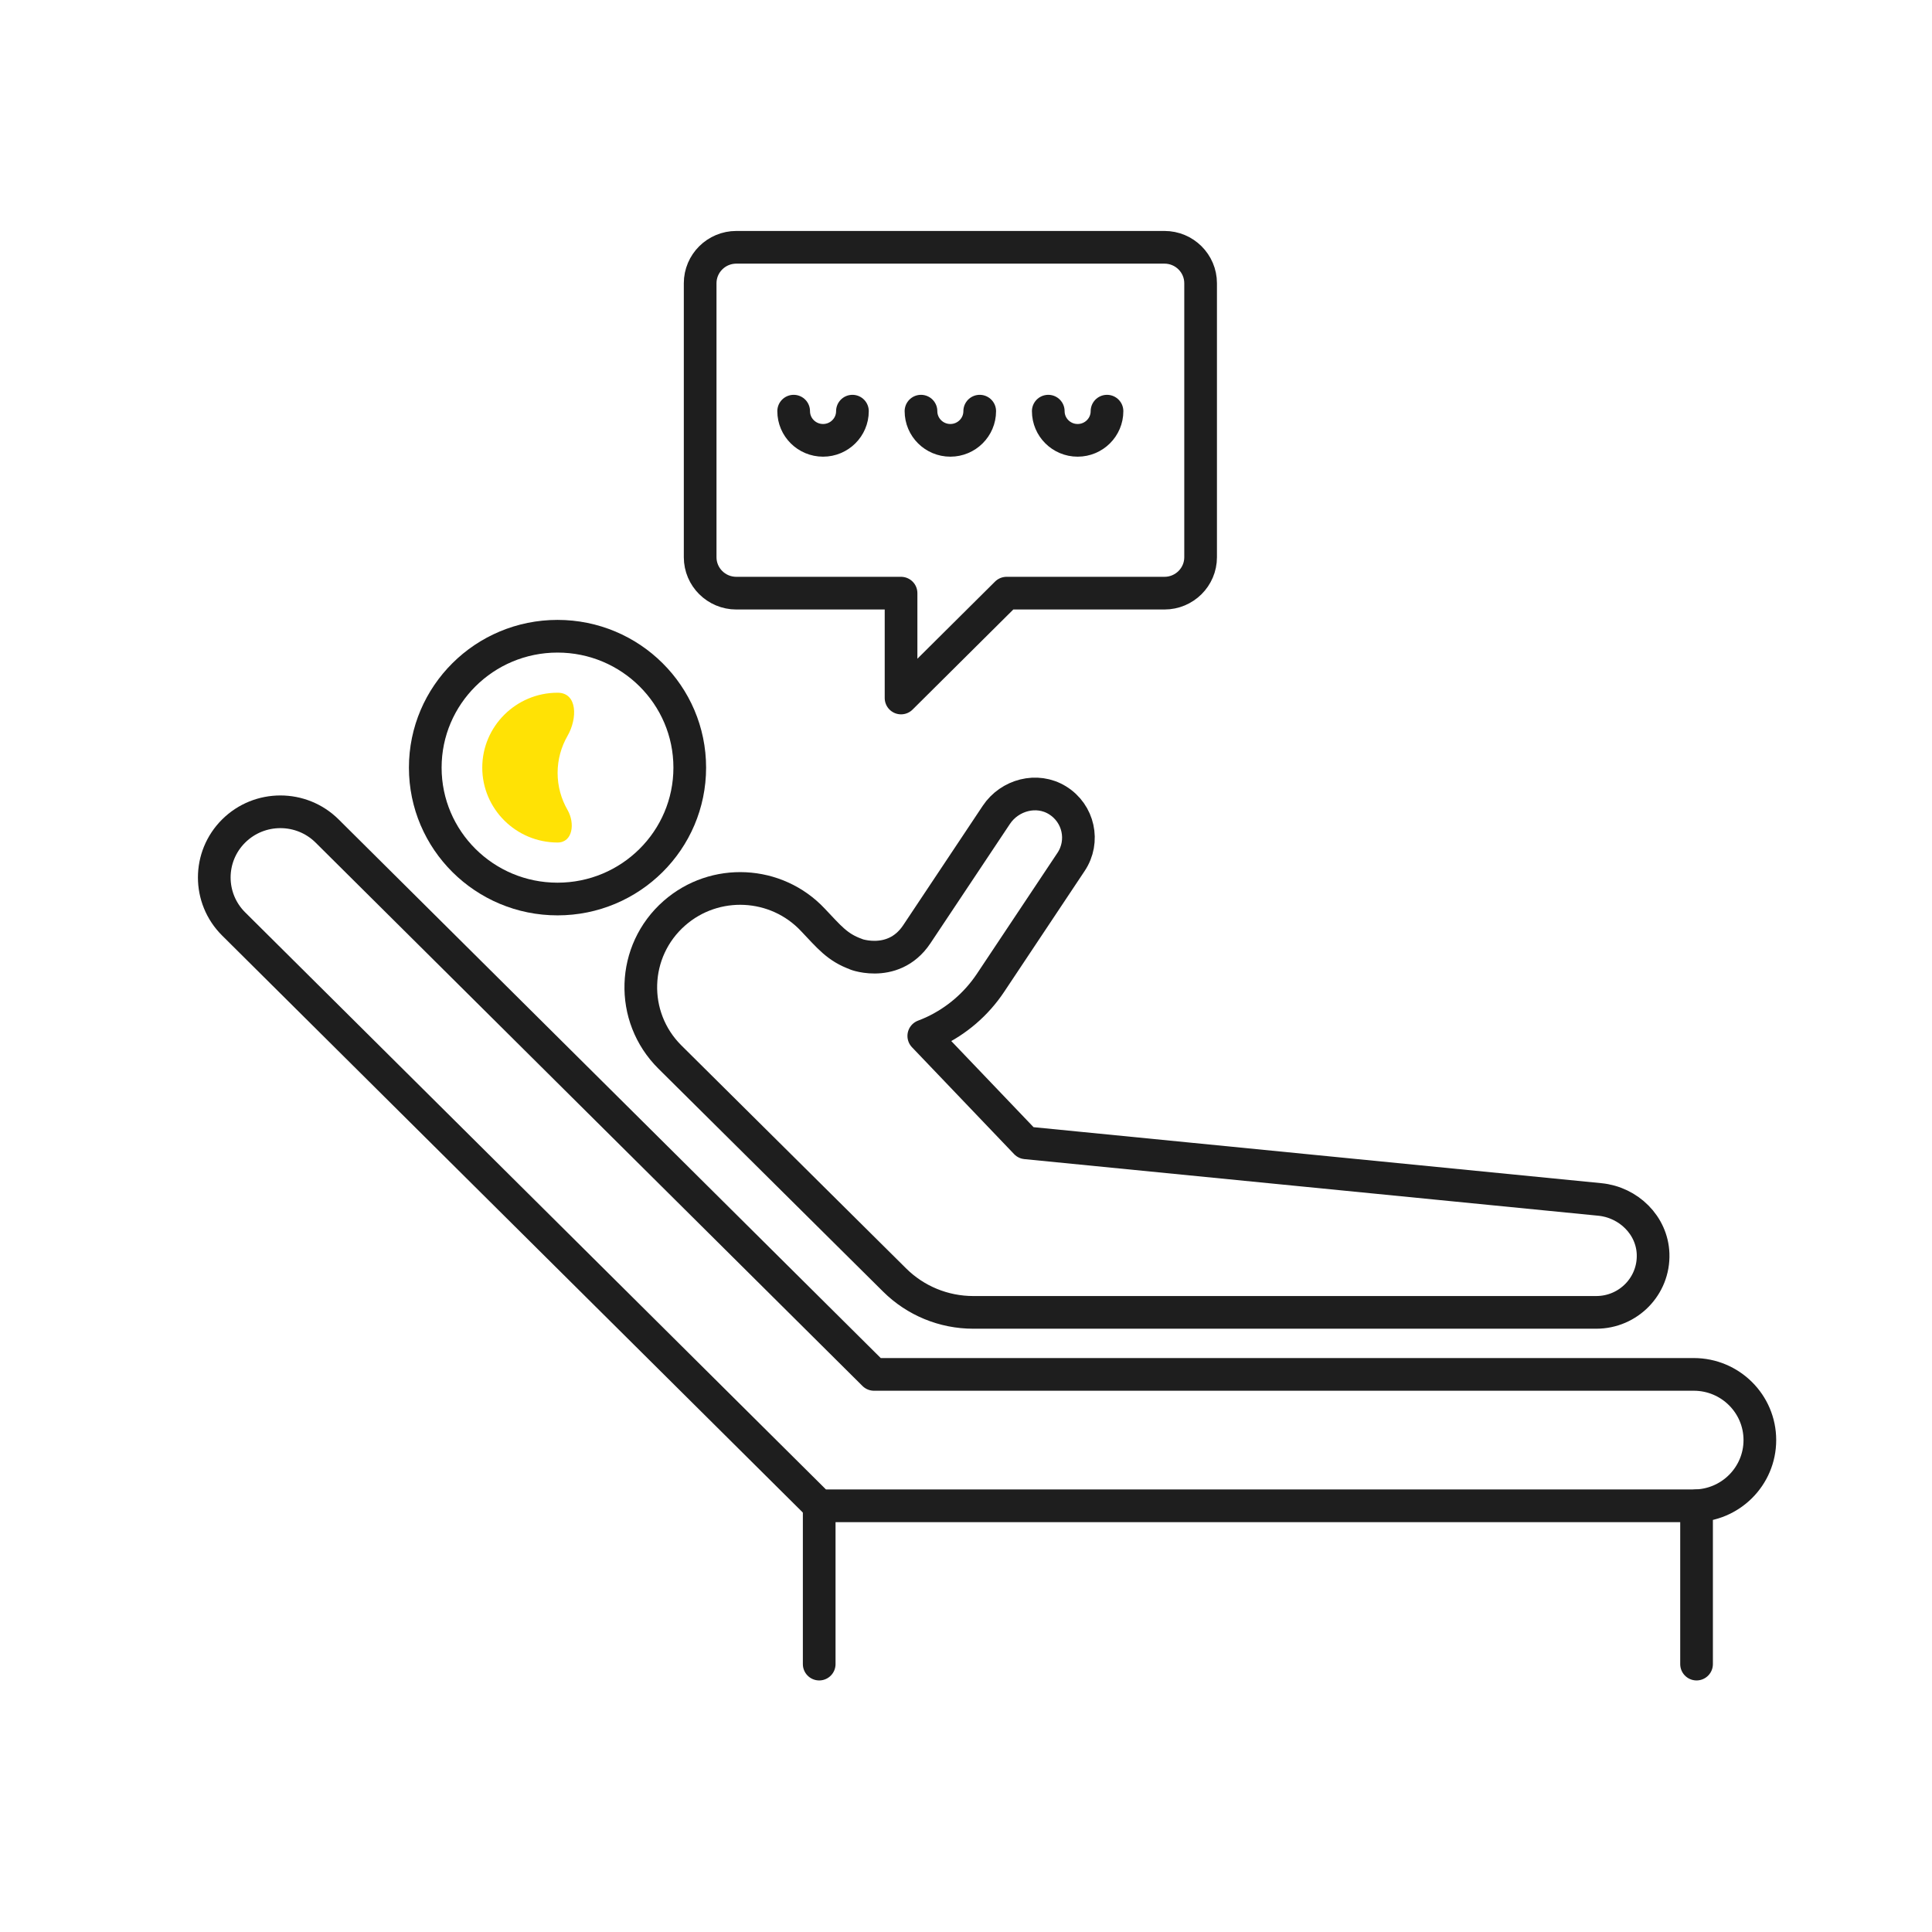
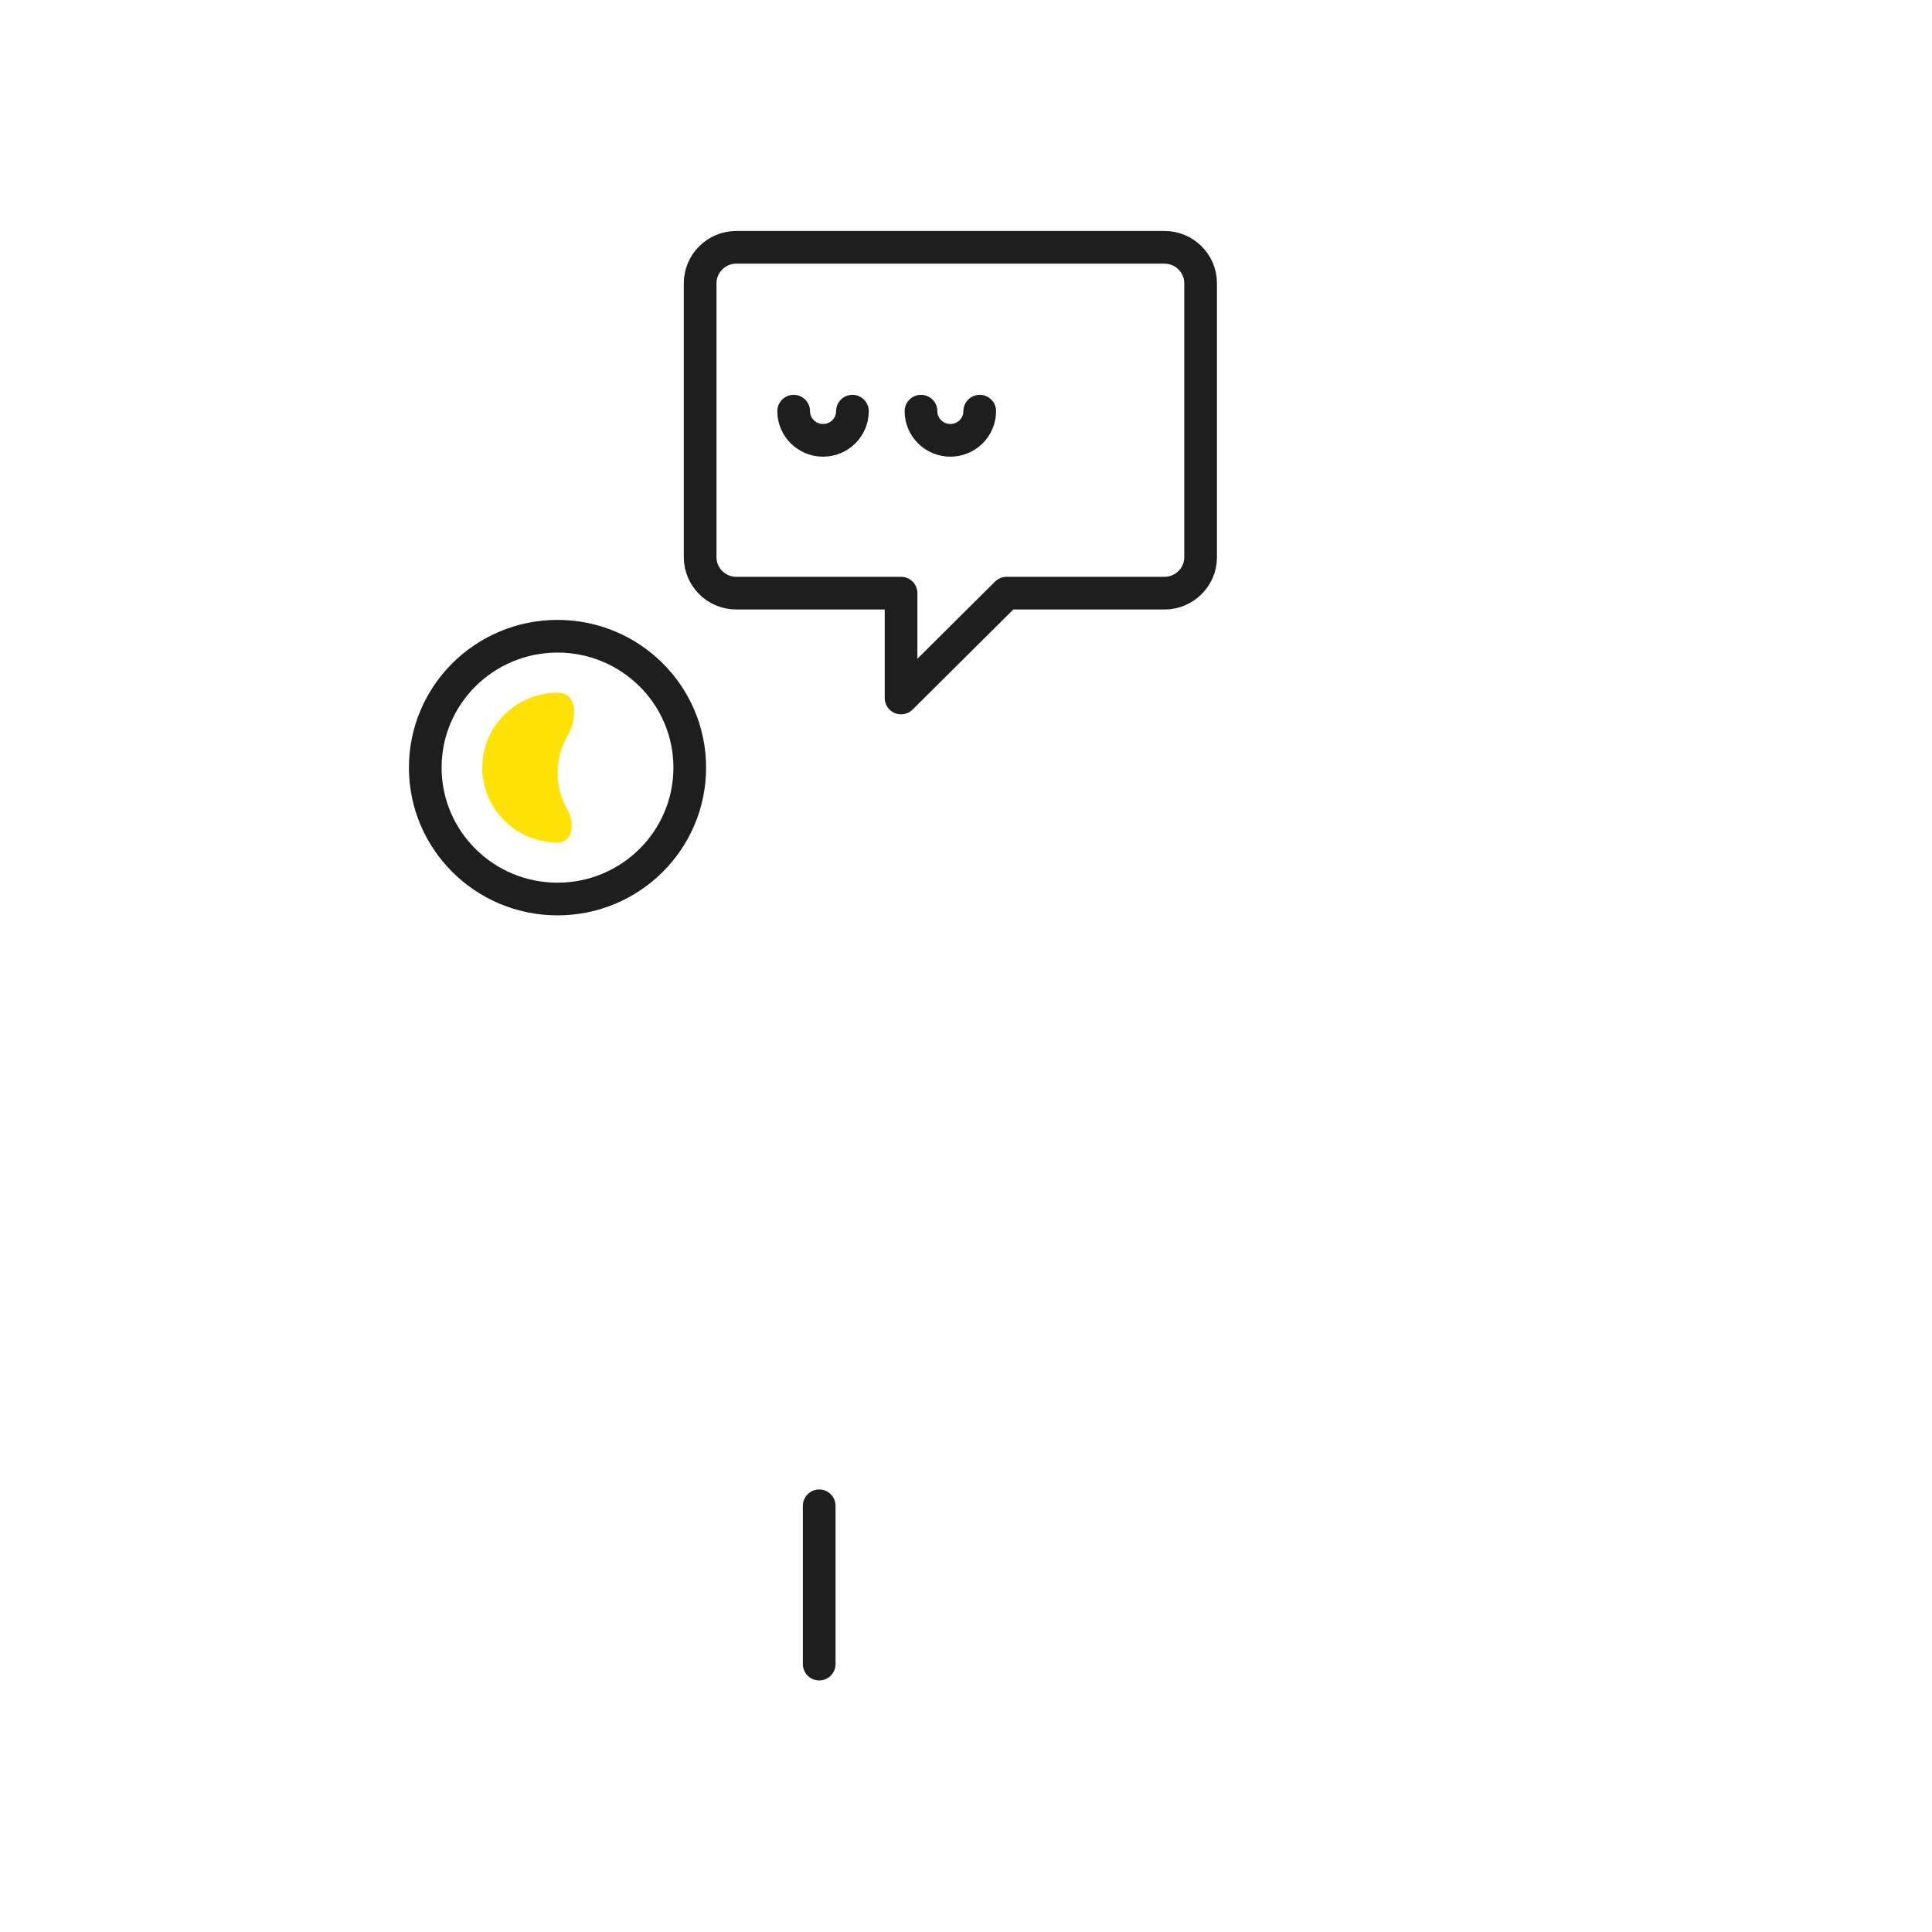
<svg xmlns="http://www.w3.org/2000/svg" width="60" height="60" viewBox="0 0 60 60" fill="none">
  <path d="M17.314 27.92C19.582 27.92 21.421 26.093 21.421 23.839C21.421 21.586 19.582 19.759 17.314 19.759C15.046 19.759 13.207 21.586 13.207 23.839C13.207 26.093 15.046 27.92 17.314 27.92Z" stroke="#1E1E1E" stroke-width="1.015" stroke-miterlimit="10" stroke-linecap="round" stroke-linejoin="round" />
  <path d="M17.317 24.003C17.317 23.585 17.43 23.192 17.625 22.853C17.936 22.315 17.938 21.513 17.317 21.513C16.027 21.513 14.977 22.557 14.977 23.839C14.977 25.122 16.027 26.165 17.317 26.165C17.79 26.165 17.862 25.565 17.626 25.155C17.43 24.816 17.317 24.422 17.317 24.003Z" fill="#FFE205" />
-   <path d="M52.601 46.764H25.442L7.256 28.694C6.454 27.897 6.454 26.605 7.256 25.808C8.058 25.012 9.358 25.012 10.159 25.808L27.143 42.683H52.601C53.735 42.683 54.654 43.597 54.654 44.723C54.654 45.85 53.735 46.764 52.601 46.764Z" stroke="#1E1E1E" stroke-width="1.015" stroke-miterlimit="10" stroke-linecap="round" stroke-linejoin="round" />
  <path d="M25.441 46.764V51.68" stroke="#1E1E1E" stroke-width="1.015" stroke-miterlimit="10" stroke-linecap="round" stroke-linejoin="round" />
-   <path d="M52.688 46.764V51.68" stroke="#1E1E1E" stroke-width="1.015" stroke-miterlimit="10" stroke-linecap="round" stroke-linejoin="round" />
  <path d="M36.163 7.68H22.868C22.247 7.68 21.744 8.18 21.744 8.797V17.305C21.744 17.921 22.247 18.421 22.868 18.421H27.983V21.677L31.26 18.421H36.163C36.783 18.421 37.286 17.921 37.286 17.305V8.797C37.286 8.18 36.783 7.68 36.163 7.68Z" stroke="#1E1E1E" stroke-width="1.015" stroke-miterlimit="10" stroke-linecap="round" stroke-linejoin="round" />
-   <path d="M34.379 12.769C34.379 13.269 33.971 13.675 33.467 13.675C32.963 13.675 32.555 13.269 32.555 12.769" stroke="#1E1E1E" stroke-width="1.015" stroke-miterlimit="10" stroke-linecap="round" stroke-linejoin="round" />
  <path d="M30.426 12.769C30.426 13.269 30.017 13.675 29.514 13.675C29.01 13.675 28.602 13.269 28.602 12.769" stroke="#1E1E1E" stroke-width="1.015" stroke-miterlimit="10" stroke-linecap="round" stroke-linejoin="round" />
  <path d="M26.473 12.769C26.473 13.269 26.064 13.675 25.561 13.675C25.057 13.675 24.648 13.269 24.648 12.769" stroke="#1E1E1E" stroke-width="1.015" stroke-miterlimit="10" stroke-linecap="round" stroke-linejoin="round" />
-   <path d="M49.684 37.25L31.861 35.492L28.689 32.172C28.797 32.131 28.904 32.087 29.009 32.037C29.703 31.708 30.315 31.193 30.764 30.519L33.263 26.767C33.69 26.127 33.502 25.26 32.84 24.853C32.201 24.459 31.356 24.685 30.941 25.308L28.473 29.013C27.709 30.161 26.375 29.558 26.599 29.637C26 29.426 25.745 29.09 25.248 28.57C24.109 27.353 22.2 27.259 20.945 28.359C19.61 29.53 19.545 31.577 20.805 32.828L27.784 39.753C28.431 40.396 29.309 40.757 30.224 40.757H49.573C50.569 40.757 51.372 39.939 51.338 38.943C51.308 38.052 50.577 37.338 49.684 37.25Z" stroke="#1E1E1E" stroke-width="1.015" stroke-miterlimit="10" stroke-linecap="round" stroke-linejoin="round" />
</svg>